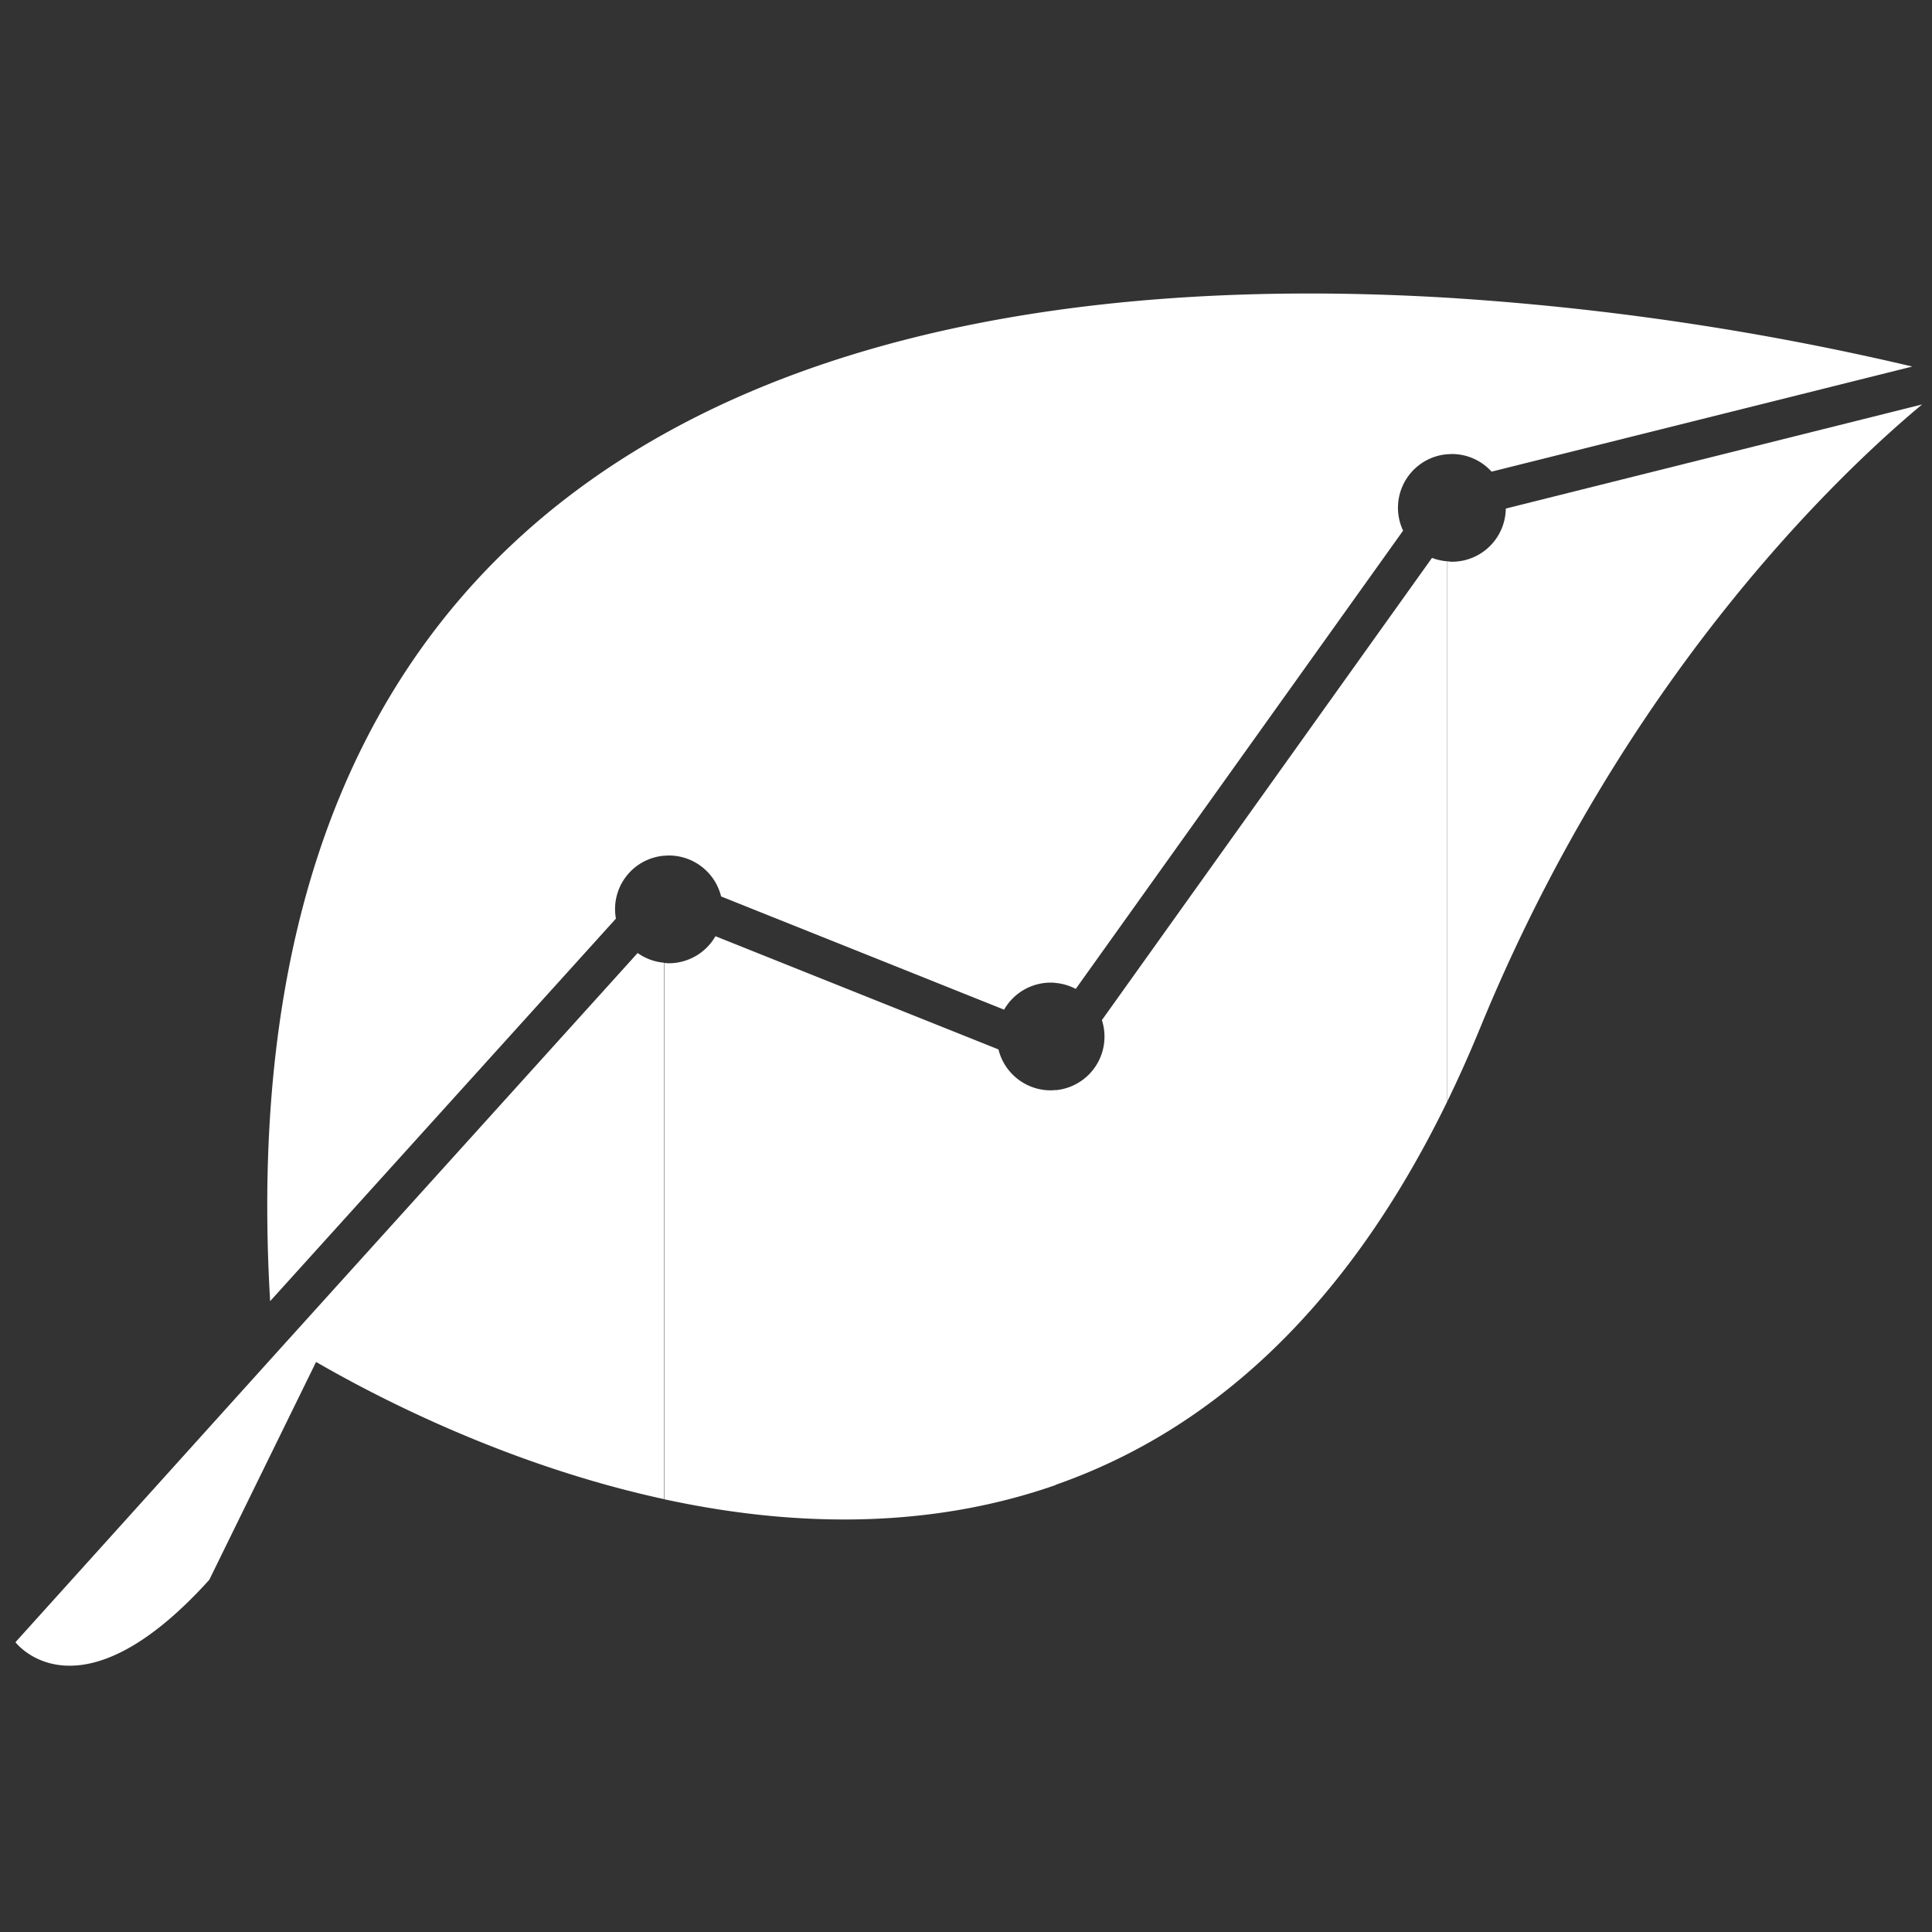
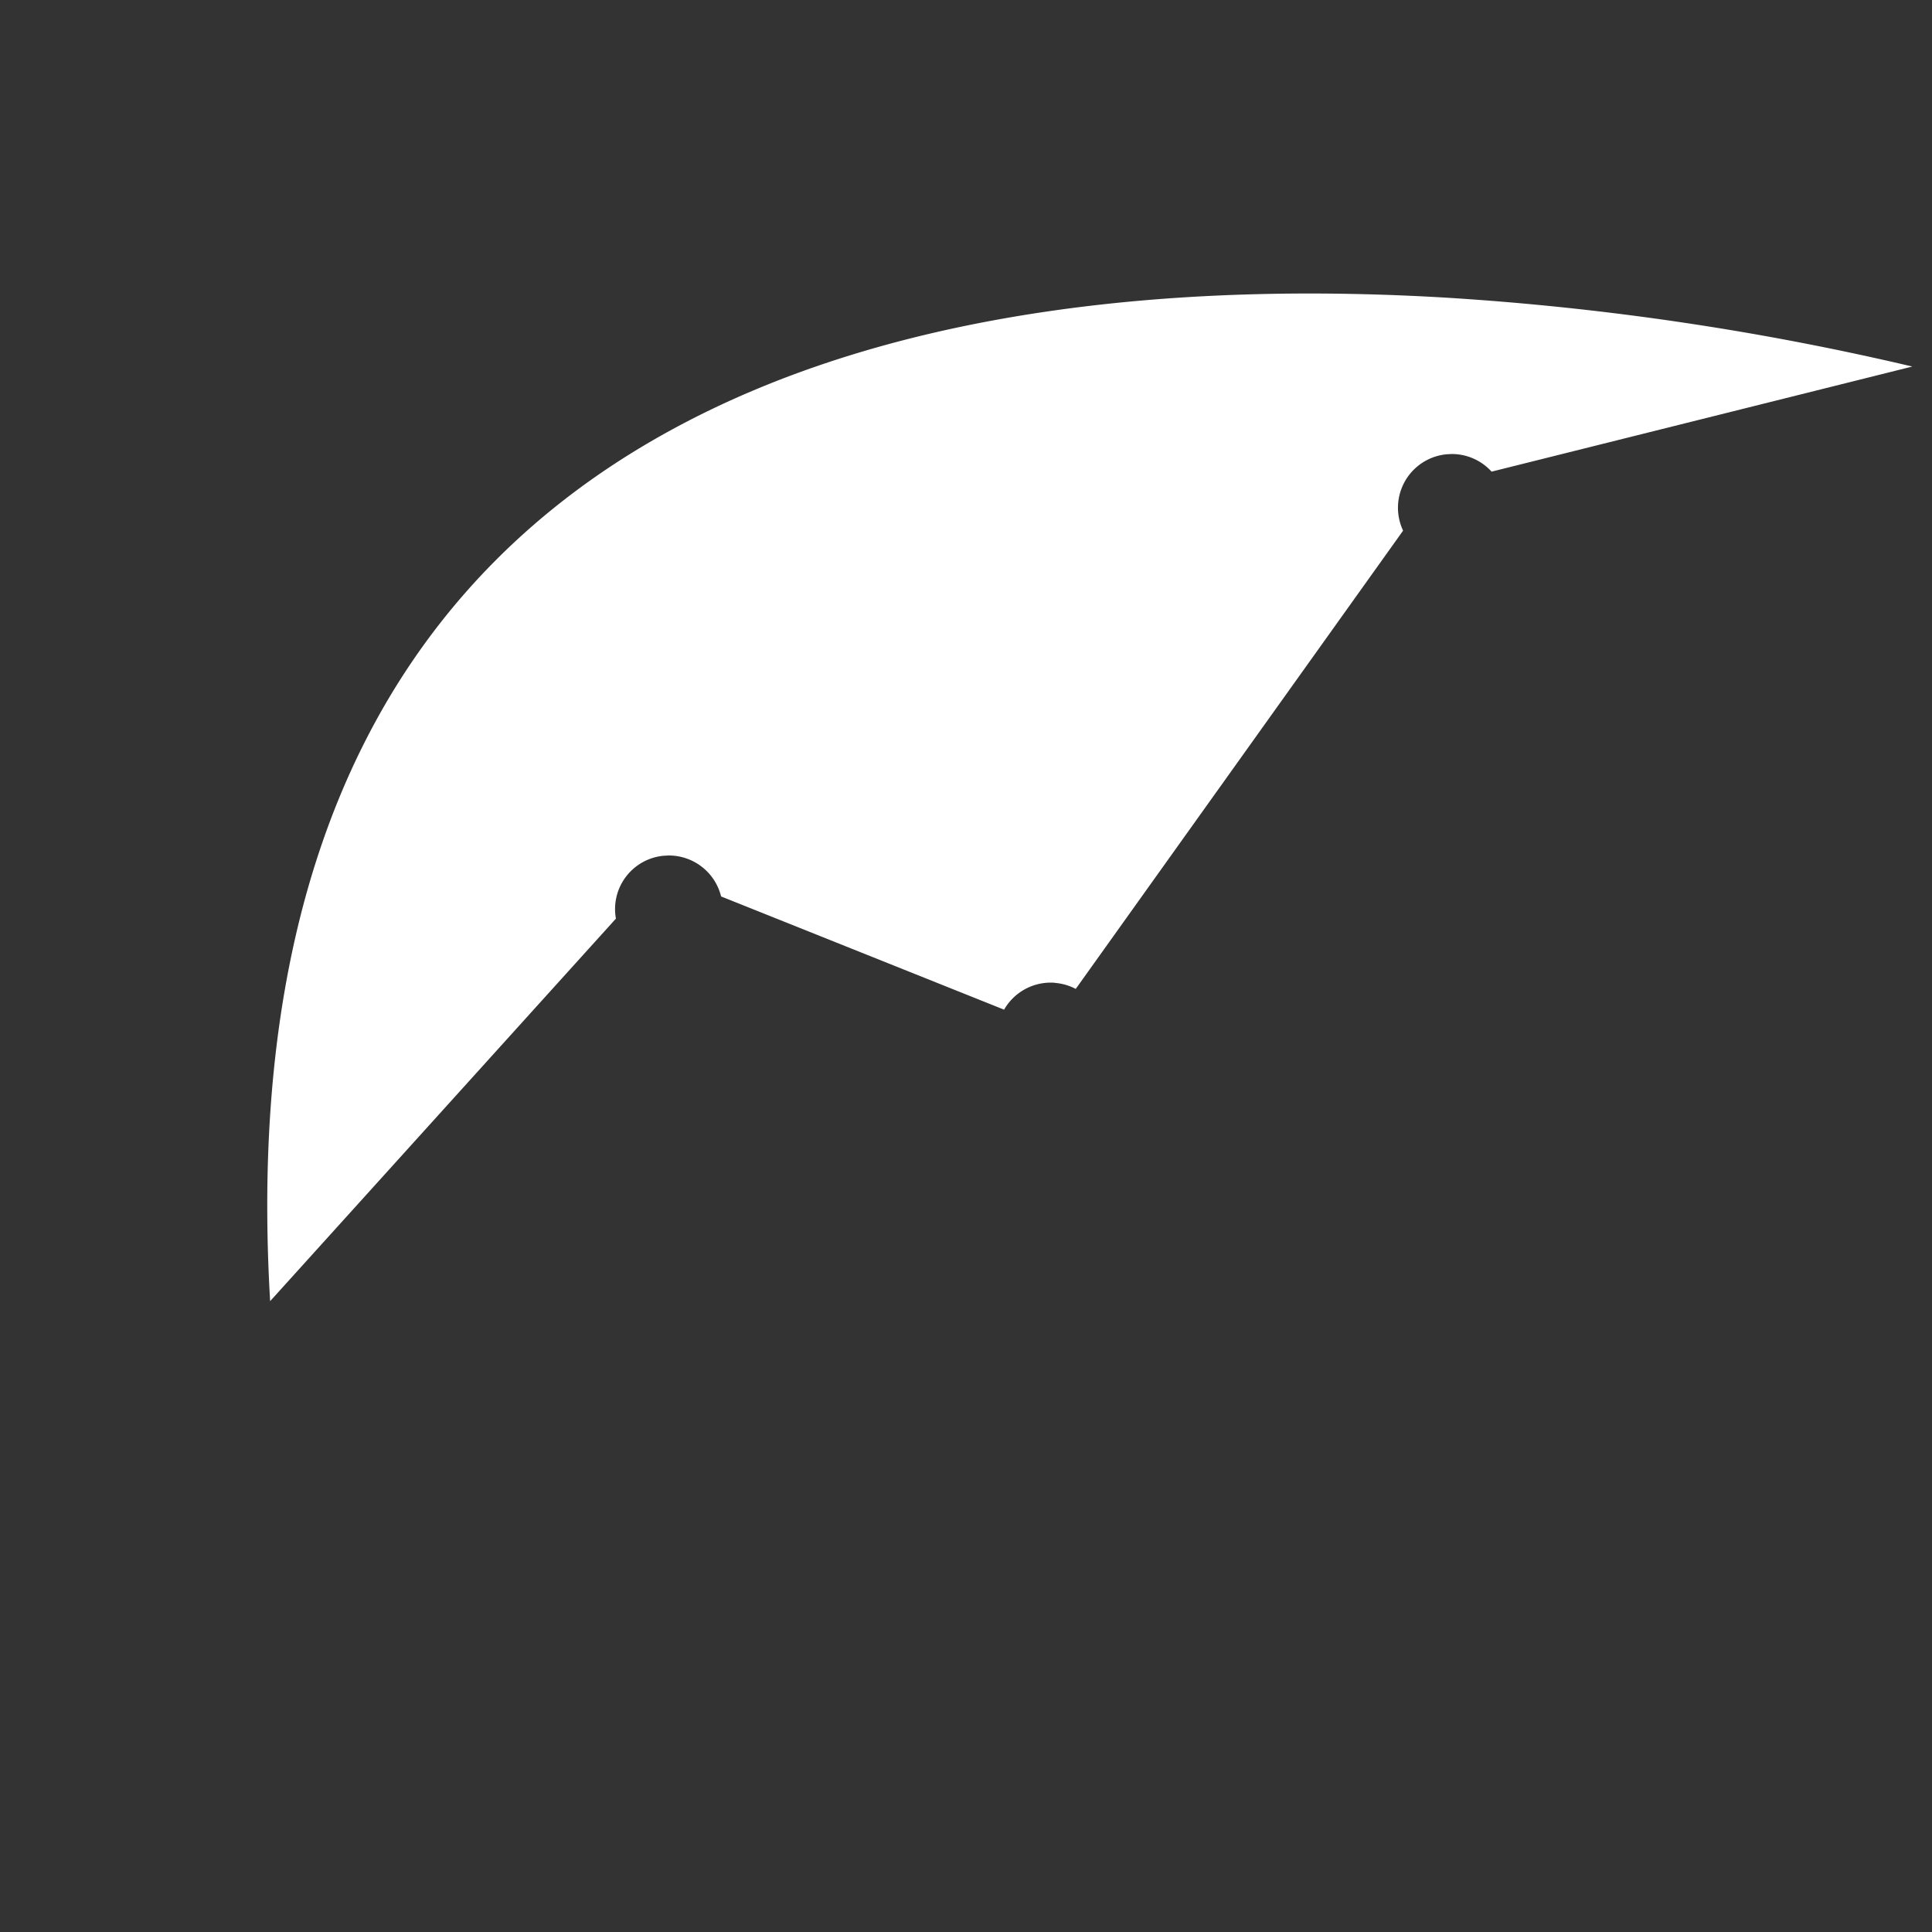
<svg xmlns="http://www.w3.org/2000/svg" id="Layer_2" data-name="Layer 2" viewBox="0 0 500 500">
  <rect x="0" y="0" width="500" height="500" fill="#333333" stroke="none" />
  <defs>
    <style>.cls-1{fill:#fff;}</style>
  </defs>
  <title>15Artboard 1</title>
-   <path class="cls-1" d="M389.7,131.61a13.94,13.94,0,0,1-13.93,13.77c-.43,0-.84-.08-1.27-.12v139.9q4.43-9.09,8.55-19.11c37.3-90.95,93-143.57,114.39-161.38Z" />
  <path class="cls-1" d="M374.51,77.05h0c-32-1.91-66.89-1.59-101.33,3.25-35.56,5-70.59,14.83-101.33,32C108,147.93,62.76,215.22,69.91,336.74l89.49-99a13.86,13.86,0,0,1,12.44-16.28c.42,0,.84-.06,1.27-.06A13.93,13.93,0,0,1,186.62,232l73.24,29.3a13.92,13.92,0,0,1,12-7c.43,0,.85,0,1.27.08a13.89,13.89,0,0,1,5.27,1.55l84.72-118.6a13.9,13.9,0,0,1,11.34-19.77h0c.42,0,.84-.06,1.27-.06a13.88,13.88,0,0,1,10.29,4.56L494.9,94.86A720.06,720.06,0,0,0,374.51,77.05Z" />
-   <path class="cls-1" d="M370.6,144.38,285.17,264a13.92,13.92,0,0,1-12,18.14V384.28c37.7-13.18,73.81-42.63,101.33-99.11V145.26A14,14,0,0,1,370.6,144.38Z" />
  <rect class="cls-1" x="374.51" y="145.26" height="139.91" />
-   <path class="cls-1" d="M273.18,282.12c-.42,0-.84.06-1.27.06a13.93,13.93,0,0,1-13.51-10.59l-73.24-29.3a13.92,13.92,0,0,1-12,7c-.43,0-.85-.06-1.27-.1V388c31.57,6.85,67.1,8.29,101.33-3.68V282.12Z" />
-   <path class="cls-1" d="M171.85,249.15a13.86,13.86,0,0,1-6.83-2.51l-91.26,101h0L4,425s16.19,21.43,50.16-16.14l27.64-56.39c16.64,9.63,50.17,26.85,90,35.49V249.15Z" />
</svg>